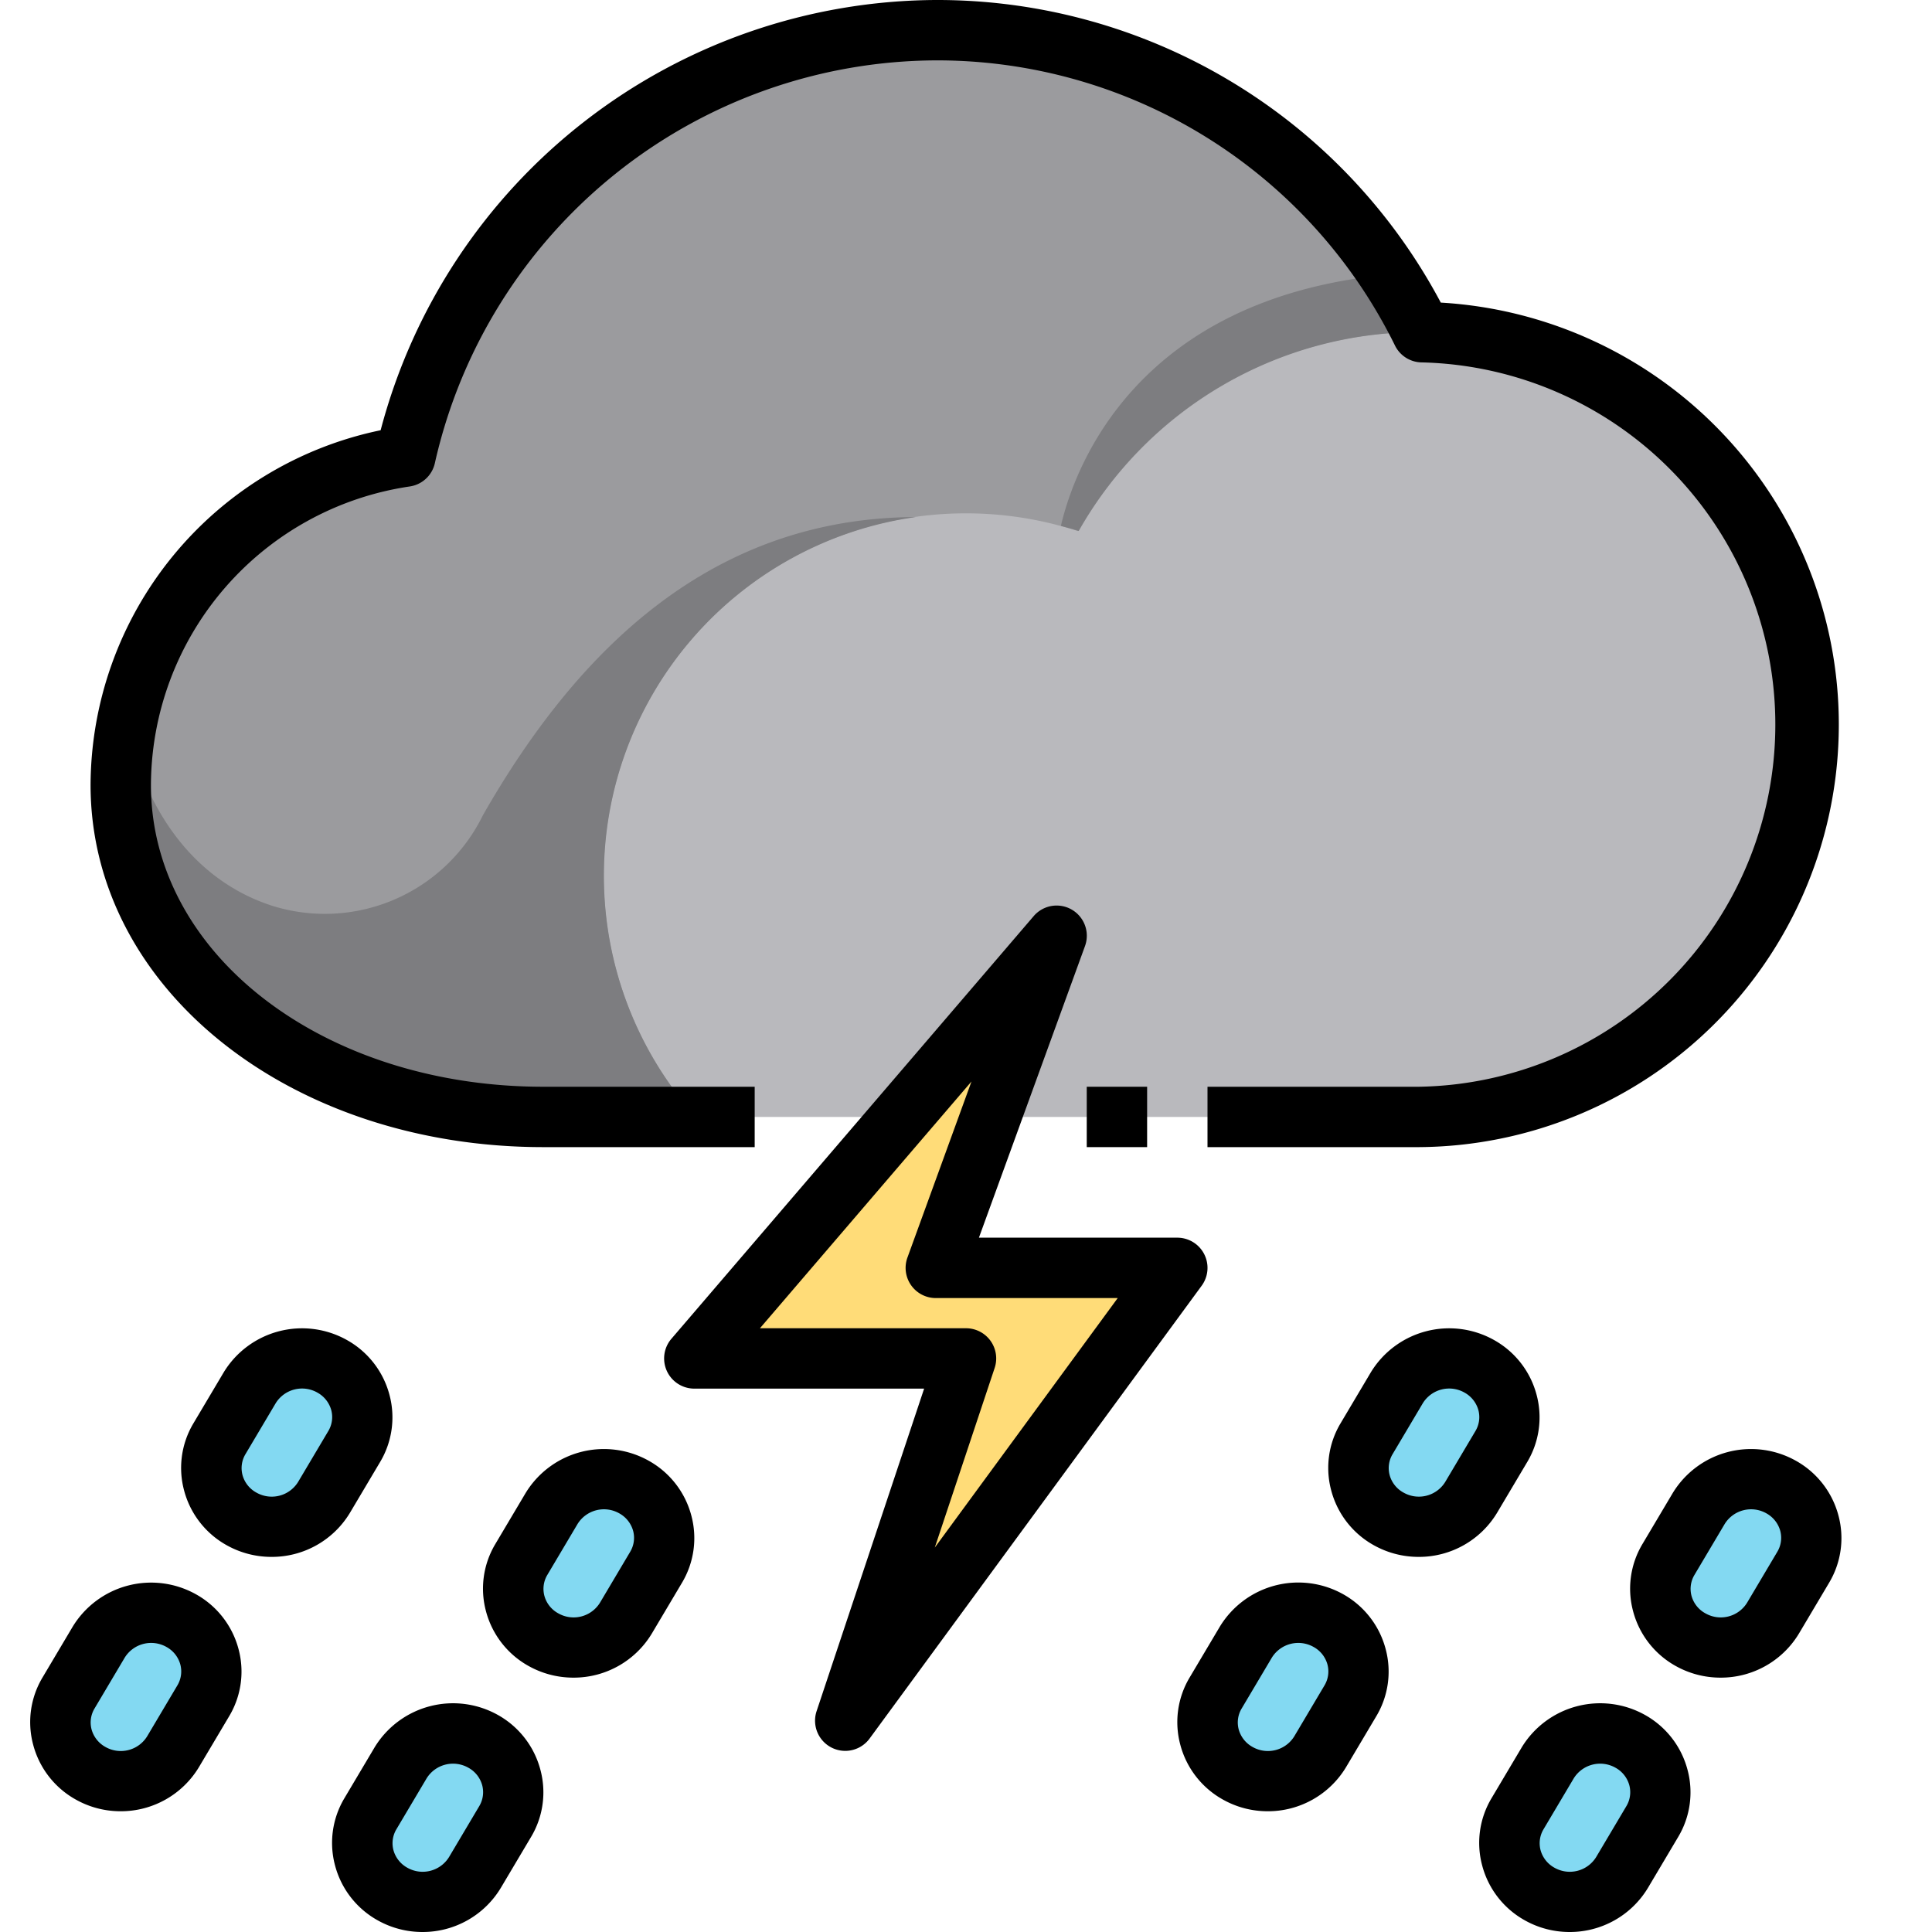
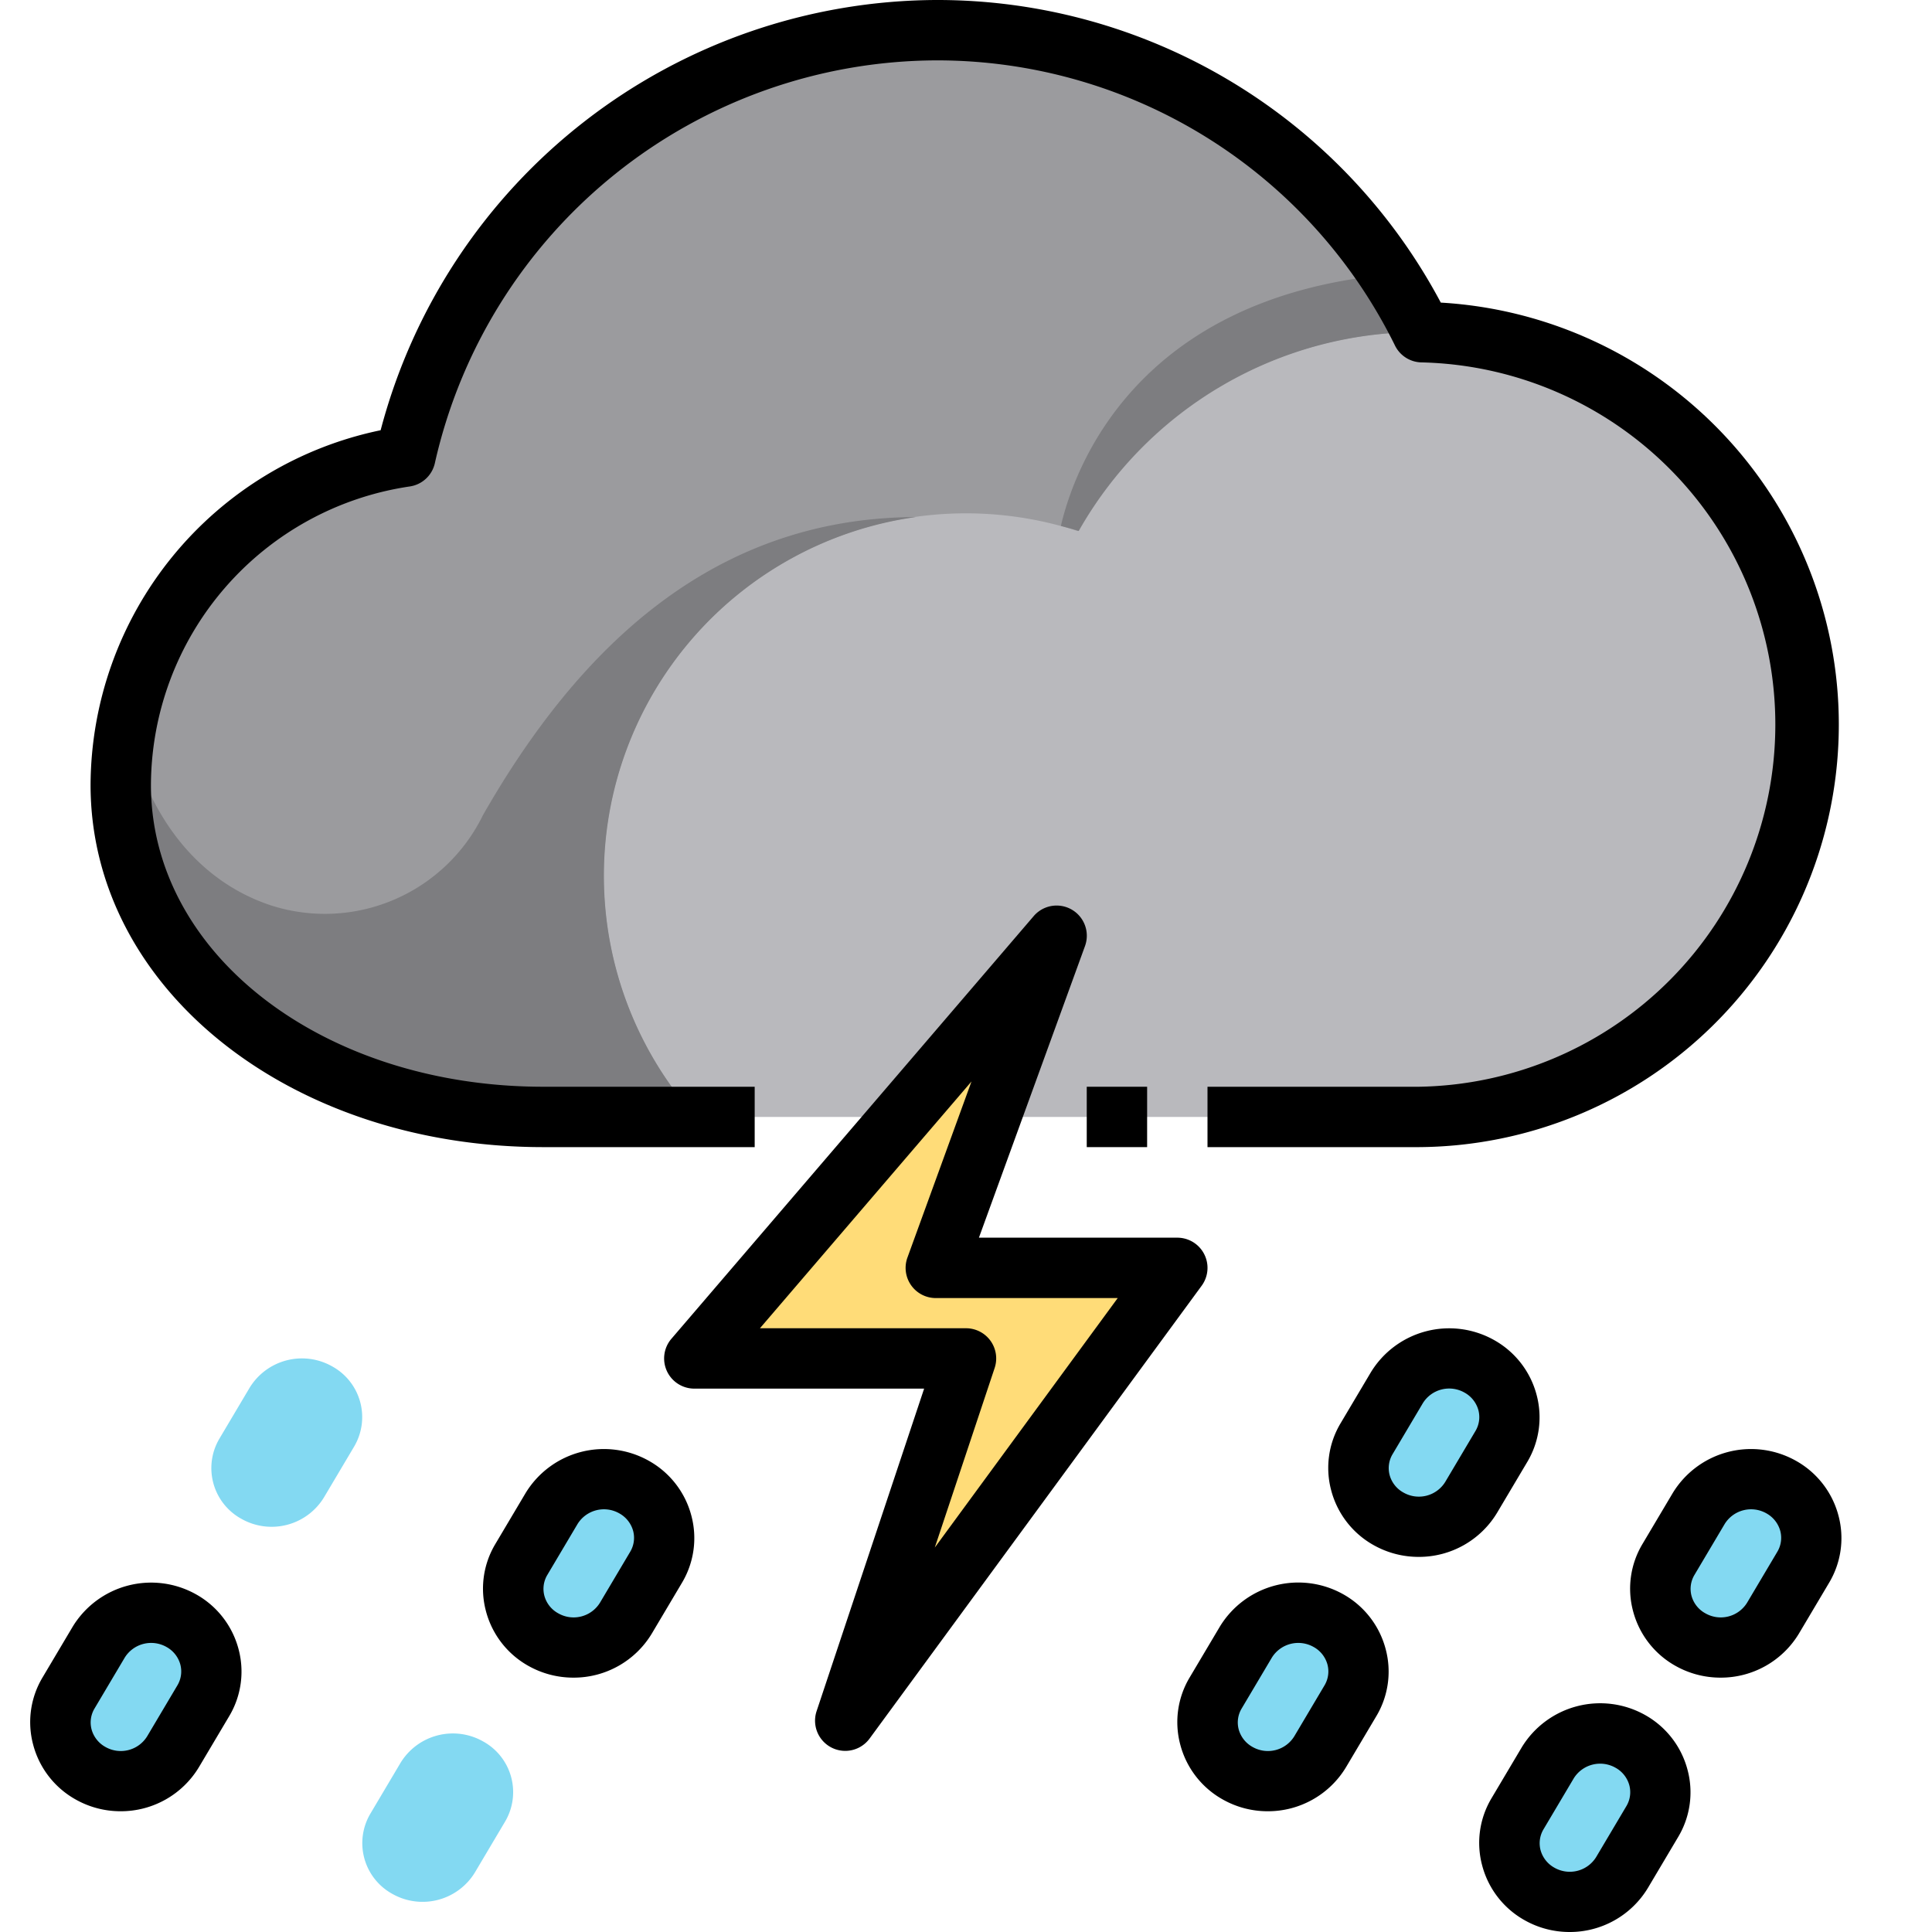
<svg xmlns="http://www.w3.org/2000/svg" viewBox="0 0 64 64">
  <g id="_08-Storms" data-name="08-Storms">
    <path d="M47,37a13,13,0,0,0,.109-25.994,17.982,17.982,0,0,0-33.68,4.119A10.993,10.993,0,0,0,4,26c0,6.075,6,11,14,11Z" style="fill:#b9b9bd" />
    <path d="M47.11,11H47a12.991,12.991,0,0,0-11.3,6.59A12,12,0,0,0,23.05,37H18C10,37,4,32.08,4,26a11,11,0,0,1,9.43-10.88A17.985,17.985,0,0,1,47.11,11Z" style="fill:#9b9b9e" />
    <path d="M16,27a5.828,5.828,0,0,1-7,3c-2.681-.874-4.271-3.333-4.8-6.085A11.009,11.009,0,0,0,4,26c0,6.08,6,11,14,11h5.05a12,12,0,0,1,7.29-19.872C23.63,17.152,19.179,21.437,16,27Z" style="fill:#7d7d80" />
    <path d="M35.143,17.422c.2.054.4.105.591.168A12.991,12.991,0,0,1,47.034,11h.11a18,18,0,0,0-1.111-1.908C37.581,9.876,35.573,15.574,35.143,17.422Z" style="fill:#7d7d80" />
    <polygon points="28 57 32 45 23 45 35 31 31 42 39 42 28 57" style="fill:#ffdc78" />
    <path d="M3,58.739H3a1.917,1.917,0,0,1-.732-2.657l1-1.685A2.031,2.031,0,0,1,6,53.685H6a1.916,1.916,0,0,1,.732,2.657l-1,1.685A2.031,2.031,0,0,1,3,58.739Z" style="fill:#83d9f2" />
    <path d="M8,50.315H8a1.916,1.916,0,0,1-.732-2.657l1-1.685A2.031,2.031,0,0,1,11,45.261h0a1.917,1.917,0,0,1,.732,2.657l-1,1.685A2.031,2.031,0,0,1,8,50.315Z" style="fill:#83d9f2" />
    <path d="M13,62.739h0a1.917,1.917,0,0,1-.732-2.657l1-1.685A2.031,2.031,0,0,1,16,57.685h0a1.916,1.916,0,0,1,.732,2.657l-1,1.685A2.031,2.031,0,0,1,13,62.739Z" style="fill:#83d9f2" />
    <path d="M18,54.315h0a1.916,1.916,0,0,1-.732-2.657l1-1.685A2.031,2.031,0,0,1,21,49.261h0a1.917,1.917,0,0,1,.732,2.657l-1,1.685A2.031,2.031,0,0,1,18,54.315Z" style="fill:#83d9f2" />
    <path d="M41,58.739h0a1.917,1.917,0,0,1-.732-2.657l1-1.685A2.031,2.031,0,0,1,44,53.685h0a1.916,1.916,0,0,1,.732,2.657l-1,1.685A2.031,2.031,0,0,1,41,58.739Z" style="fill:#83d9f2" />
-     <path d="M46,50.315h0a1.916,1.916,0,0,1-.732-2.657l1-1.685A2.031,2.031,0,0,1,49,45.261h0a1.917,1.917,0,0,1,.732,2.657l-1,1.685A2.031,2.031,0,0,1,46,50.315Z" style="fill:#83d9f2" />
+     <path d="M46,50.315h0a1.916,1.916,0,0,1-.732-2.657l1-1.685A2.031,2.031,0,0,1,49,45.261a1.917,1.917,0,0,1,.732,2.657l-1,1.685A2.031,2.031,0,0,1,46,50.315Z" style="fill:#83d9f2" />
    <path d="M51,62.739h0a1.917,1.917,0,0,1-.732-2.657l1-1.685A2.031,2.031,0,0,1,54,57.685h0a1.916,1.916,0,0,1,.732,2.657l-1,1.685A2.031,2.031,0,0,1,51,62.739Z" style="fill:#83d9f2" />
    <path d="M56,54.315h0a1.916,1.916,0,0,1-.732-2.657l1-1.685A2.031,2.031,0,0,1,59,49.261h0a1.917,1.917,0,0,1,.732,2.657l-1,1.685A2.031,2.031,0,0,1,56,54.315Z" style="fill:#83d9f2" />
    <path d="M3.992,60a3.02,3.02,0,0,1-1.481-.387h0A2.934,2.934,0,0,1,1.1,57.8a2.883,2.883,0,0,1,.309-2.232l1-1.684A3.043,3.043,0,0,1,6.49,52.812,2.934,2.934,0,0,1,7.9,54.621a2.879,2.879,0,0,1-.309,2.232l-1,1.684A3.017,3.017,0,0,1,3.992,60Zm-.5-2.13a1.027,1.027,0,0,0,1.382-.351l1-1.685a.9.9,0,0,0,.1-.694.946.946,0,0,0-.459-.582,1.03,1.03,0,0,0-1.382.351l-1,1.685a.9.9,0,0,0-.1.694.953.953,0,0,0,.459.582Z" />
-     <path d="M8.992,51.574a3.031,3.031,0,0,1-1.482-.386h0A2.93,2.93,0,0,1,6.1,49.379a2.879,2.879,0,0,1,.309-2.232l1-1.684a3.039,3.039,0,0,1,4.081-1.074A2.934,2.934,0,0,1,12.9,46.2a2.883,2.883,0,0,1-.309,2.232l-1,1.684A3.019,3.019,0,0,1,8.992,51.574Zm-.5-2.131a1.026,1.026,0,0,0,1.382-.35l1-1.685a.9.9,0,0,0,.1-.694.953.953,0,0,0-.459-.582,1.027,1.027,0,0,0-1.382.351l-1,1.685a.9.9,0,0,0-.1.694.942.942,0,0,0,.459.581Z" />
    <rect x="36" y="36" width="2" height="2" />
    <path d="M47,38H40V36h7a12,12,0,0,0,.1-23.995,1,1,0,0,1-.887-.554A16.906,16.906,0,0,0,31,2,17.091,17.091,0,0,0,14.406,15.339a1,1,0,0,1-.835.776A10.037,10.037,0,0,0,5,26c0,5.607,5.71,10,13,10h7v2H18C9.589,38,3,32.729,3,26a12.053,12.053,0,0,1,9.609-11.748A19.112,19.112,0,0,1,31,0,18.887,18.887,0,0,1,47.728,10.024,14,14,0,0,1,47,38Z" />
    <path d="M28,58a1,1,0,0,1-.949-1.316L30.613,46H23a1,1,0,0,1-.759-1.651l12-14a1,1,0,0,1,1.7.993L32.428,41H39a1,1,0,0,1,.807,1.591l-11,15A1,1,0,0,1,28,58ZM25.174,44H32a1,1,0,0,1,.949,1.316l-1.983,5.949L37.026,43H31a1,1,0,0,1-.94-1.342l2.122-5.833Z" />
-     <path d="M13.992,64a3.02,3.02,0,0,1-1.481-.387h0A2.934,2.934,0,0,1,11.1,61.8a2.883,2.883,0,0,1,.309-2.232l1-1.684a3.042,3.042,0,0,1,4.082-1.075A2.934,2.934,0,0,1,17.9,58.621a2.879,2.879,0,0,1-.309,2.232l-1,1.684A3.017,3.017,0,0,1,13.992,64Zm-.5-2.13a1.027,1.027,0,0,0,1.382-.351l1-1.685a.9.9,0,0,0,.1-.694.946.946,0,0,0-.459-.582,1.03,1.03,0,0,0-1.382.351l-1,1.685a.9.9,0,0,0-.1.694.953.953,0,0,0,.459.582Z" />
    <path d="M18.992,55.574a3.031,3.031,0,0,1-1.482-.386h0A2.93,2.93,0,0,1,16.1,53.379a2.879,2.879,0,0,1,.309-2.232l1-1.684a3.037,3.037,0,0,1,4.081-1.074A2.934,2.934,0,0,1,22.9,50.2a2.883,2.883,0,0,1-.309,2.232l-1,1.684A3.019,3.019,0,0,1,18.992,55.574Zm-.5-2.131a1.025,1.025,0,0,0,1.382-.35l1-1.685a.9.9,0,0,0,.1-.694.953.953,0,0,0-.459-.582,1.028,1.028,0,0,0-1.382.351l-1,1.685a.9.9,0,0,0-.1.694.942.942,0,0,0,.459.581Z" />
    <path d="M41.992,60a3.02,3.02,0,0,1-1.481-.387h0A2.934,2.934,0,0,1,39.1,57.8a2.883,2.883,0,0,1,.309-2.232l1-1.684a3.043,3.043,0,0,1,4.082-1.075A2.934,2.934,0,0,1,45.9,54.621a2.879,2.879,0,0,1-.309,2.232l-1,1.684A3.017,3.017,0,0,1,41.992,60Zm-.5-2.13a1.027,1.027,0,0,0,1.382-.351l1-1.685a.9.9,0,0,0,.1-.694.946.946,0,0,0-.459-.582,1.03,1.03,0,0,0-1.382.351l-1,1.685a.9.9,0,0,0-.1.694.953.953,0,0,0,.459.582Z" />
    <path d="M46.992,51.574a3.031,3.031,0,0,1-1.482-.386h0A2.93,2.93,0,0,1,44.1,49.379a2.879,2.879,0,0,1,.309-2.232l1-1.684a3.039,3.039,0,0,1,4.081-1.074A2.934,2.934,0,0,1,50.9,46.2a2.883,2.883,0,0,1-.309,2.232l-1,1.684A3.019,3.019,0,0,1,46.992,51.574Zm-.5-2.131a1.027,1.027,0,0,0,1.382-.35l1-1.685a.9.9,0,0,0,.1-.694.953.953,0,0,0-.459-.582,1.027,1.027,0,0,0-1.382.351l-1,1.685a.9.9,0,0,0-.1.694.942.942,0,0,0,.459.581Z" />
    <path d="M51.992,64a3.02,3.02,0,0,1-1.481-.387h0A2.934,2.934,0,0,1,49.1,61.8a2.883,2.883,0,0,1,.309-2.232l1-1.684a3.042,3.042,0,0,1,4.082-1.075A2.934,2.934,0,0,1,55.9,58.621a2.879,2.879,0,0,1-.309,2.232l-1,1.684A3.017,3.017,0,0,1,51.992,64Zm-.5-2.13a1.027,1.027,0,0,0,1.382-.351l1-1.685a.9.9,0,0,0,.1-.694.946.946,0,0,0-.459-.582,1.03,1.03,0,0,0-1.382.351l-1,1.685a.9.9,0,0,0-.1.694.953.953,0,0,0,.459.582Z" />
    <path d="M56.992,55.574a3.031,3.031,0,0,1-1.482-.386h0A2.93,2.93,0,0,1,54.1,53.379a2.879,2.879,0,0,1,.309-2.232l1-1.684a3.037,3.037,0,0,1,4.081-1.074A2.934,2.934,0,0,1,60.9,50.2a2.883,2.883,0,0,1-.309,2.232l-1,1.684A3.019,3.019,0,0,1,56.992,55.574Zm-.5-2.131a1.025,1.025,0,0,0,1.382-.35l1-1.685a.9.9,0,0,0,.1-.694.953.953,0,0,0-.459-.582,1.028,1.028,0,0,0-1.382.351l-1,1.685a.9.9,0,0,0-.1.694.942.942,0,0,0,.459.581Z" />
  </g>
</svg>